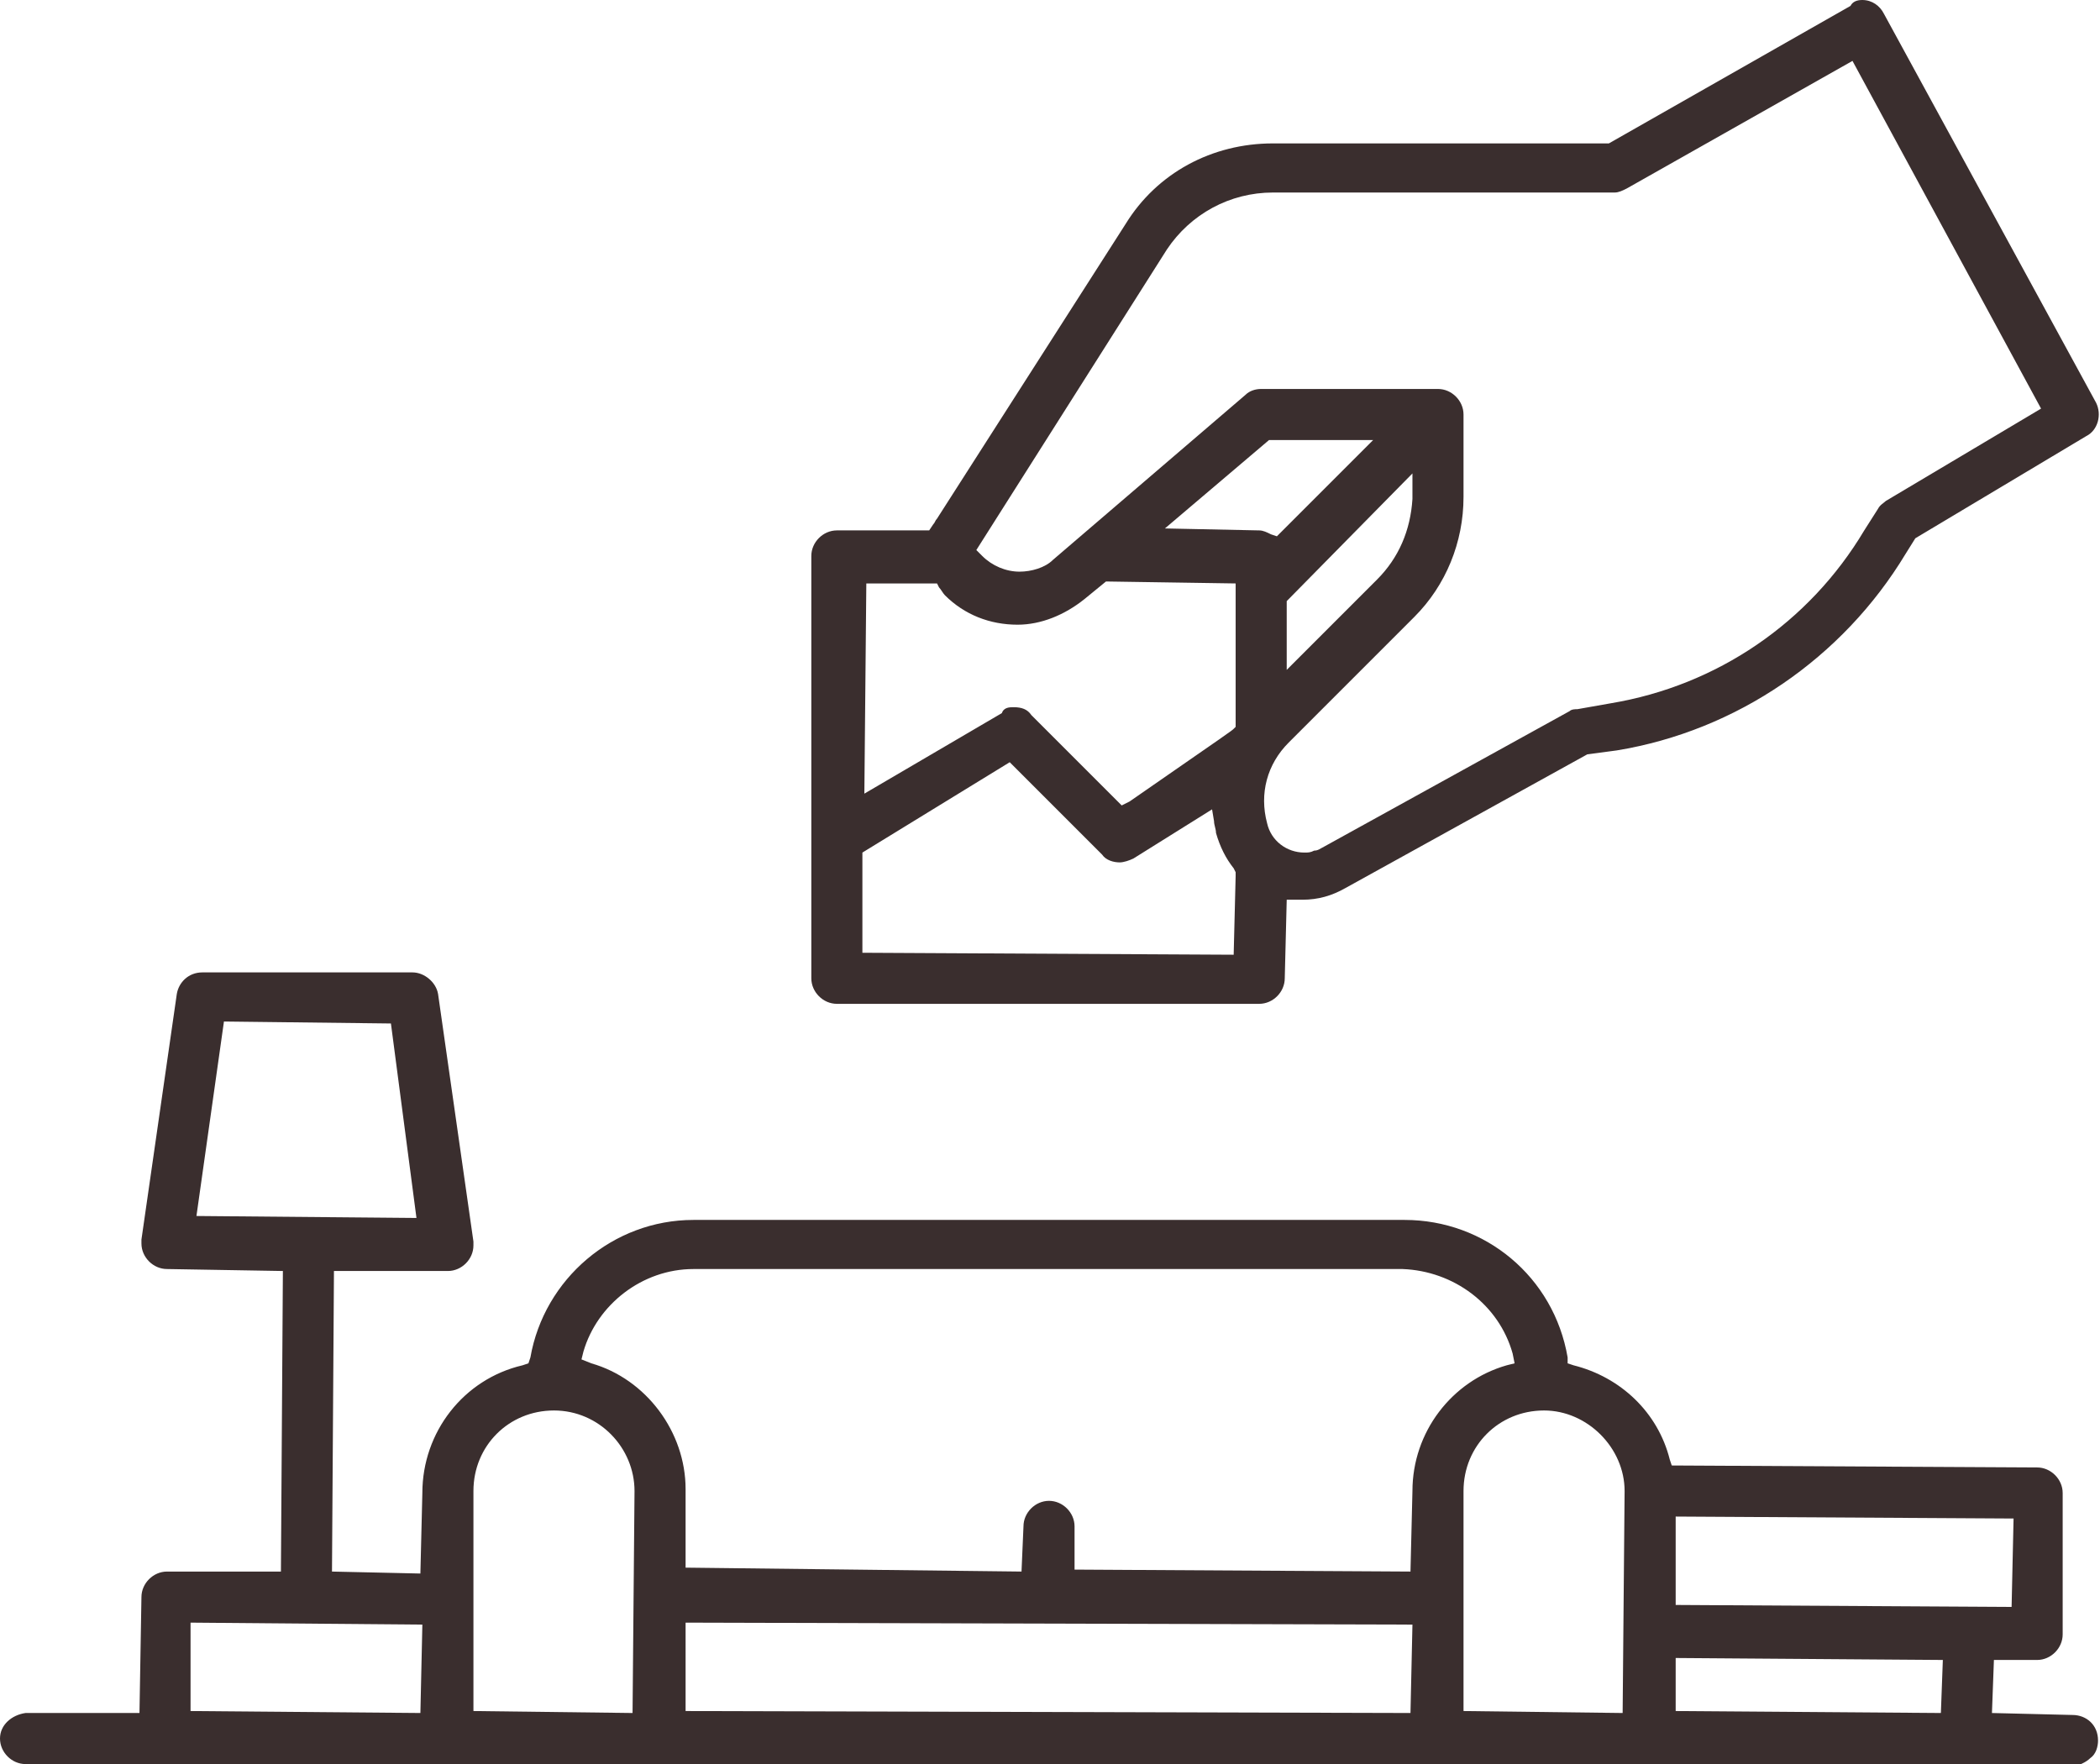
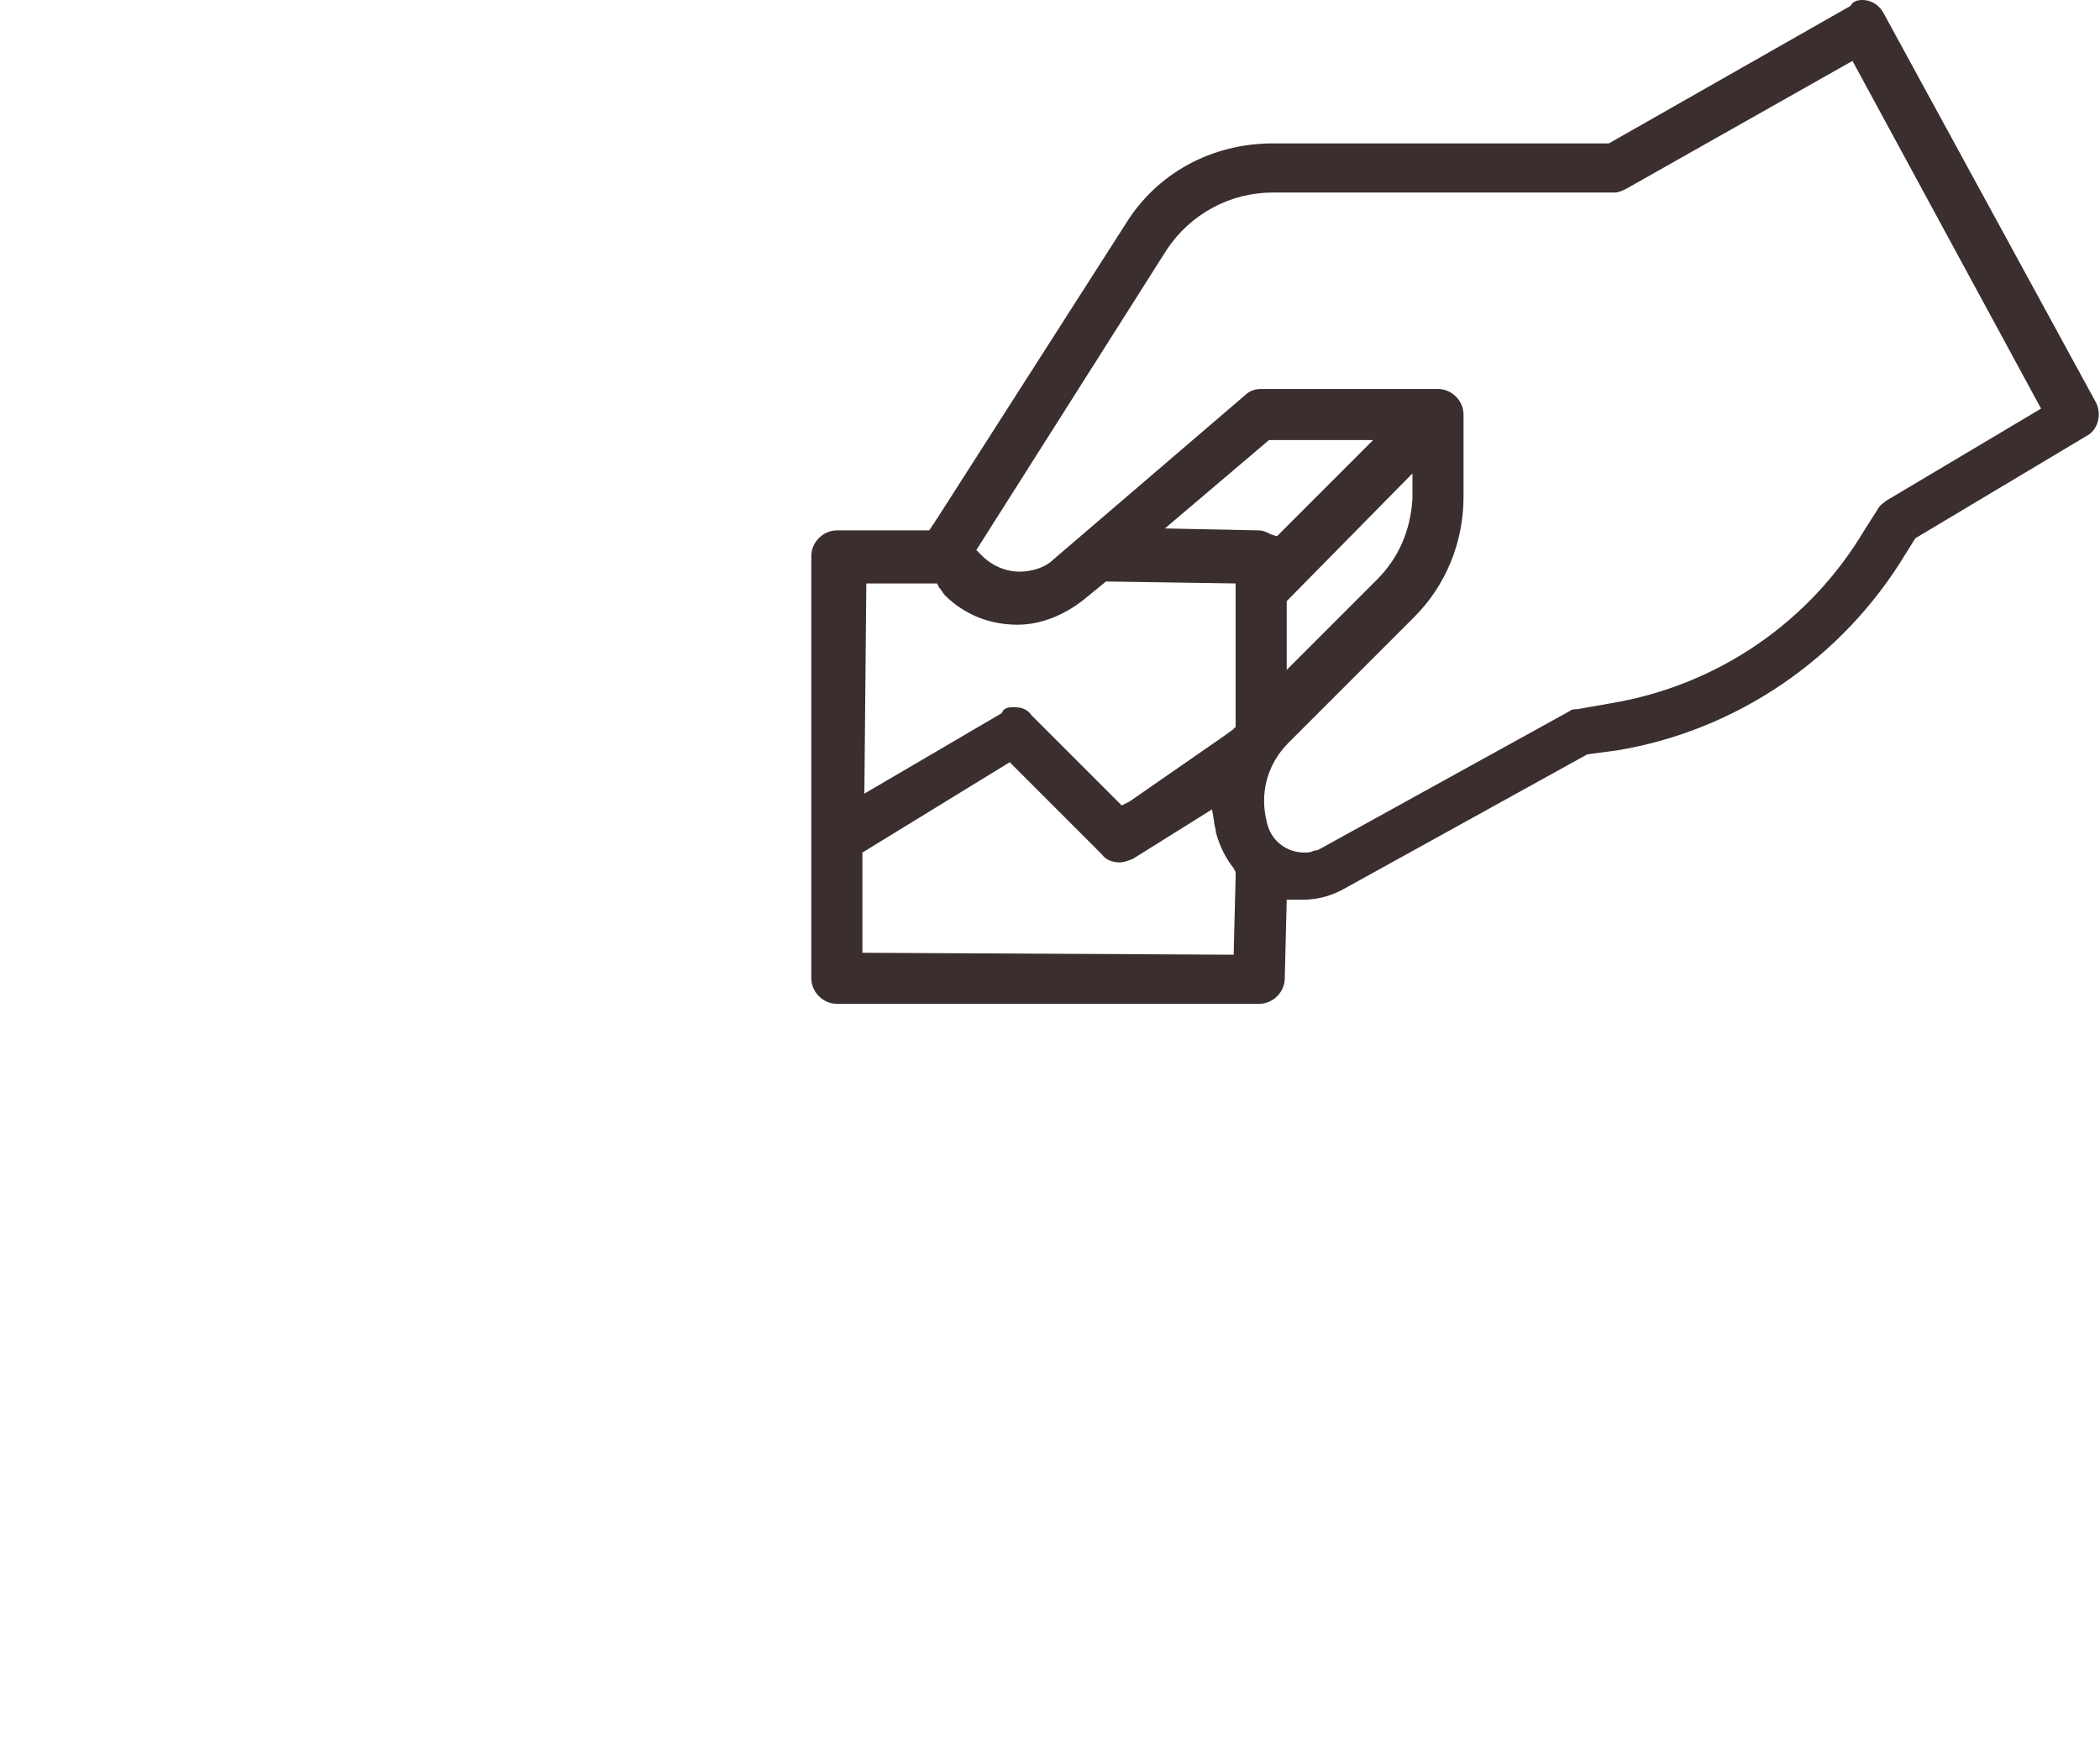
<svg xmlns="http://www.w3.org/2000/svg" version="1.1" id="Komponente_22_1" x="0px" y="0px" viewBox="0 0 106.9 89.8" style="enable-background:new 0 0 106.9 89.8;" xml:space="preserve">
  <style type="text/css"> .st0{fill:#3A2E2E;} </style>
  <g>
-     <path class="st0" d="M1.3,89.8c-0.7,0-1.3-0.6-1.3-1.3c0-0.7,0.6-1.2,1.3-1.3h5.8l0.1-5.9c0-0.7,0.6-1.3,1.3-1.3h5.8l0.1-15.3 l-5.9-0.1c-0.7,0-1.3-0.6-1.3-1.3c0-0.1,0-0.1,0-0.2L9,50.6c0.1-0.6,0.6-1.1,1.3-1.1H21c0.6,0,1.2,0.5,1.3,1.1l1.8,12.6 c0,0.1,0,0.1,0,0.2c0,0.7-0.6,1.3-1.3,1.3H17l-0.1,15.3l4.5,0.1l0.1-4.1c0-3.1,2.1-5.8,5.1-6.5l0.3-0.1l0.1-0.3c0.7-4,4.2-7,8.3-7 h36.2c4.1,0,7.6,2.9,8.3,7l0,0.3l0.3,0.1c2.4,0.6,4.3,2.4,4.9,4.8l0.1,0.3l18.6,0.1c0.7,0,1.3,0.6,1.3,1.3v7.2 c0,0.7-0.6,1.3-1.3,1.3h-2.2l-0.1,2.7l4.1,0.1c0.7,0,1.3,0.5,1.3,1.3c0,0.3-0.1,0.7-0.4,0.9c-0.2,0.2-0.6,0.4-0.9,0.4h0L1.3,89.8z M28.2,71.8c-2.3,0-4.1,1.8-4.1,4.1v11.2l8.1,0.1l0.1-11.3C32.3,73.7,30.5,71.8,28.2,71.8L28.2,71.8z M78.6,71.8 c-2.3,0-4.1,1.8-4.1,4.1v11.2l8.1,0.1l0.1-11.3C82.7,73.7,80.8,71.8,78.6,71.8L78.6,71.8z M9.7,87.1l11.7,0.1l0.1-4.5L9.7,82.6 L9.7,87.1z M85.3,87.1l13.5,0.1l0.1-2.7l-13.6-0.1V87.1z M34.9,87.1l36.9,0.1l0.1-4.5l-37-0.1V87.1z M85.3,81.7l17.1,0.1l0.1-4.5 l-17.2-0.1L85.3,81.7z M35.3,64.6c-2.6,0-4.9,1.8-5.6,4.2l-0.1,0.4l0.5,0.2c2.8,0.8,4.8,3.5,4.8,6.4v4L52,80l0.1-2.3 c0-0.7,0.6-1.3,1.3-1.3c0.7,0,1.3,0.6,1.3,1.3v2.2L71.8,80l0.1-4.1c0-3,2-5.6,4.8-6.4l0.4-0.1l-0.1-0.5c-0.7-2.5-3-4.2-5.6-4.3 H35.3z M10,61.9L21.2,62l-1.3-9.9L11.4,52L10,61.9z" />
    <path class="st0" d="M42.6,51.1c-0.7,0-1.3-0.6-1.3-1.3V28.3c0-0.7,0.6-1.3,1.3-1.3h4.7l0.2-0.3c0.1-0.1,0.1-0.2,0.2-0.3l9.6-15 c1.6-2.6,4.4-4.1,7.5-4.1h17.1l12.3-7C94.3,0.1,94.5,0,94.8,0c0.5,0,0.9,0.3,1.1,0.7l10.8,19.8c0.3,0.6,0.1,1.4-0.5,1.7l-8.7,5.2 L97,28.2c-3.2,5.3-8.6,9-14.7,10l-1.5,0.2l-12.3,6.8c-0.7,0.4-1.4,0.6-2.2,0.6c0,0,0,0,0,0c-0.1,0-0.2,0-0.3,0l-0.5,0l-0.1,4 c0,0.7-0.6,1.3-1.3,1.3l0,0H42.6z M43.9,43.4l0,5.1l18.9,0.1l0.1-4l0-0.2l-0.1-0.2c-0.4-0.5-0.7-1.1-0.9-1.8c0-0.2-0.1-0.4-0.1-0.6 l-0.1-0.6l-4,2.5c-0.2,0.1-0.5,0.2-0.7,0.2c-0.3,0-0.7-0.1-0.9-0.4l-4.7-4.7L43.9,43.4z M73.2,19.8c0.7,0,1.3,0.6,1.3,1.3v4.2 c0,2.3-0.9,4.5-2.5,6.1l-6.4,6.4c-1.1,1.1-1.5,2.6-1.1,4.1c0.2,0.9,1,1.5,1.9,1.5c0.2,0,0.3,0,0.5-0.1c0.2,0,0.3-0.1,0.5-0.2 l12.5-6.9c0.1-0.1,0.3-0.1,0.4-0.1l1.7-0.3c5.4-0.9,10.1-4.1,12.9-8.8l0.7-1.1c0.1-0.2,0.3-0.3,0.4-0.4l7.9-4.7L94.3,3.1L82.8,9.6 c-0.2,0.1-0.4,0.2-0.6,0.2H64.8c-2.2,0-4.2,1.1-5.4,2.9L49.7,28l0.3,0.3c0.5,0.5,1.2,0.8,1.9,0.8c0.6,0,1.3-0.2,1.7-0.6l9.8-8.4 c0.2-0.2,0.5-0.3,0.8-0.3l0,0L73.2,19.8z M51.6,36c0.4,0,0.7,0.1,0.9,0.4l4.6,4.6l0.4-0.2c5.2-3.6,5.2-3.6,5.3-3.7l0.1-0.1l0-7.3 l-6.6-0.1l-1.1,0.9c-1,0.8-2.2,1.3-3.4,1.3c-1.4,0-2.7-0.5-3.7-1.5c-0.1-0.1-0.2-0.3-0.3-0.4l-0.1-0.2l-3.6,0l-0.1,10.7l7-4.1 C51.1,36,51.4,36,51.6,36L51.6,36z M65.5,30.6l0,3.5l4.6-4.6c1.1-1.1,1.7-2.5,1.8-4.1l0-1.3L65.5,30.6z M59.3,26.9l4.8,0.1 c0.2,0,0.4,0.1,0.6,0.2l0.3,0.1l4.9-4.9l-5.3,0L59.3,26.9z" />
  </g>
</svg>